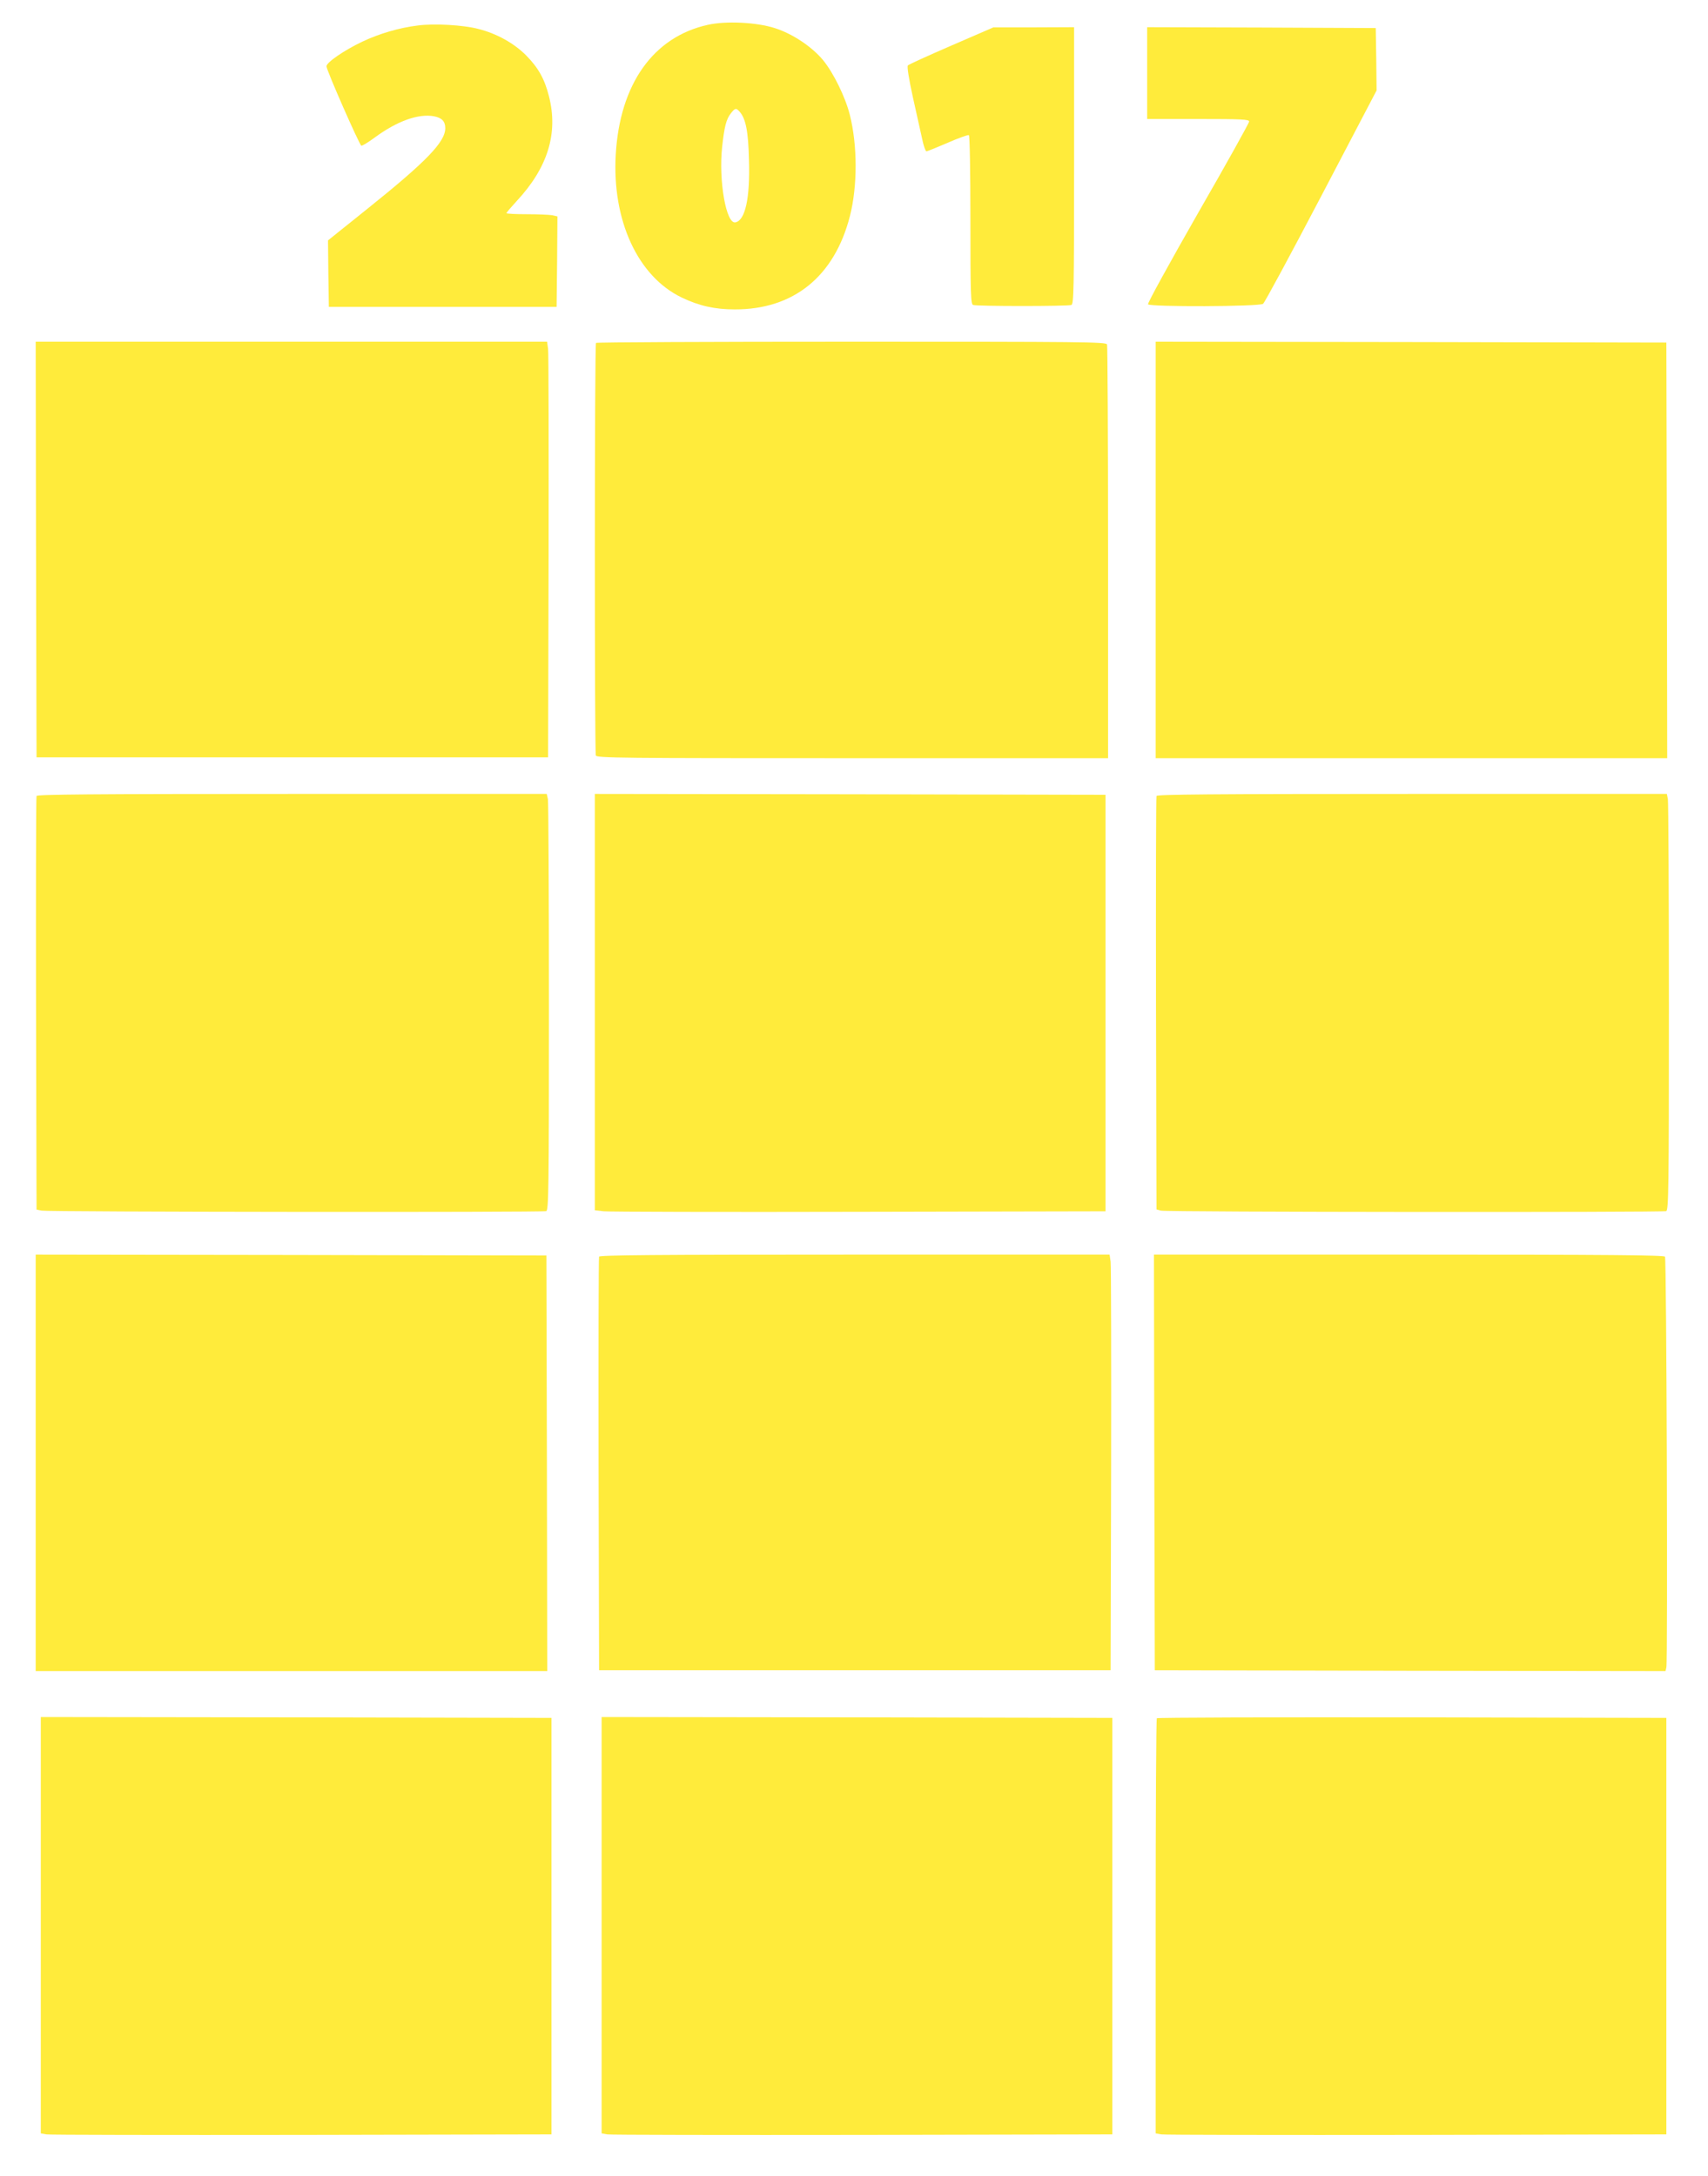
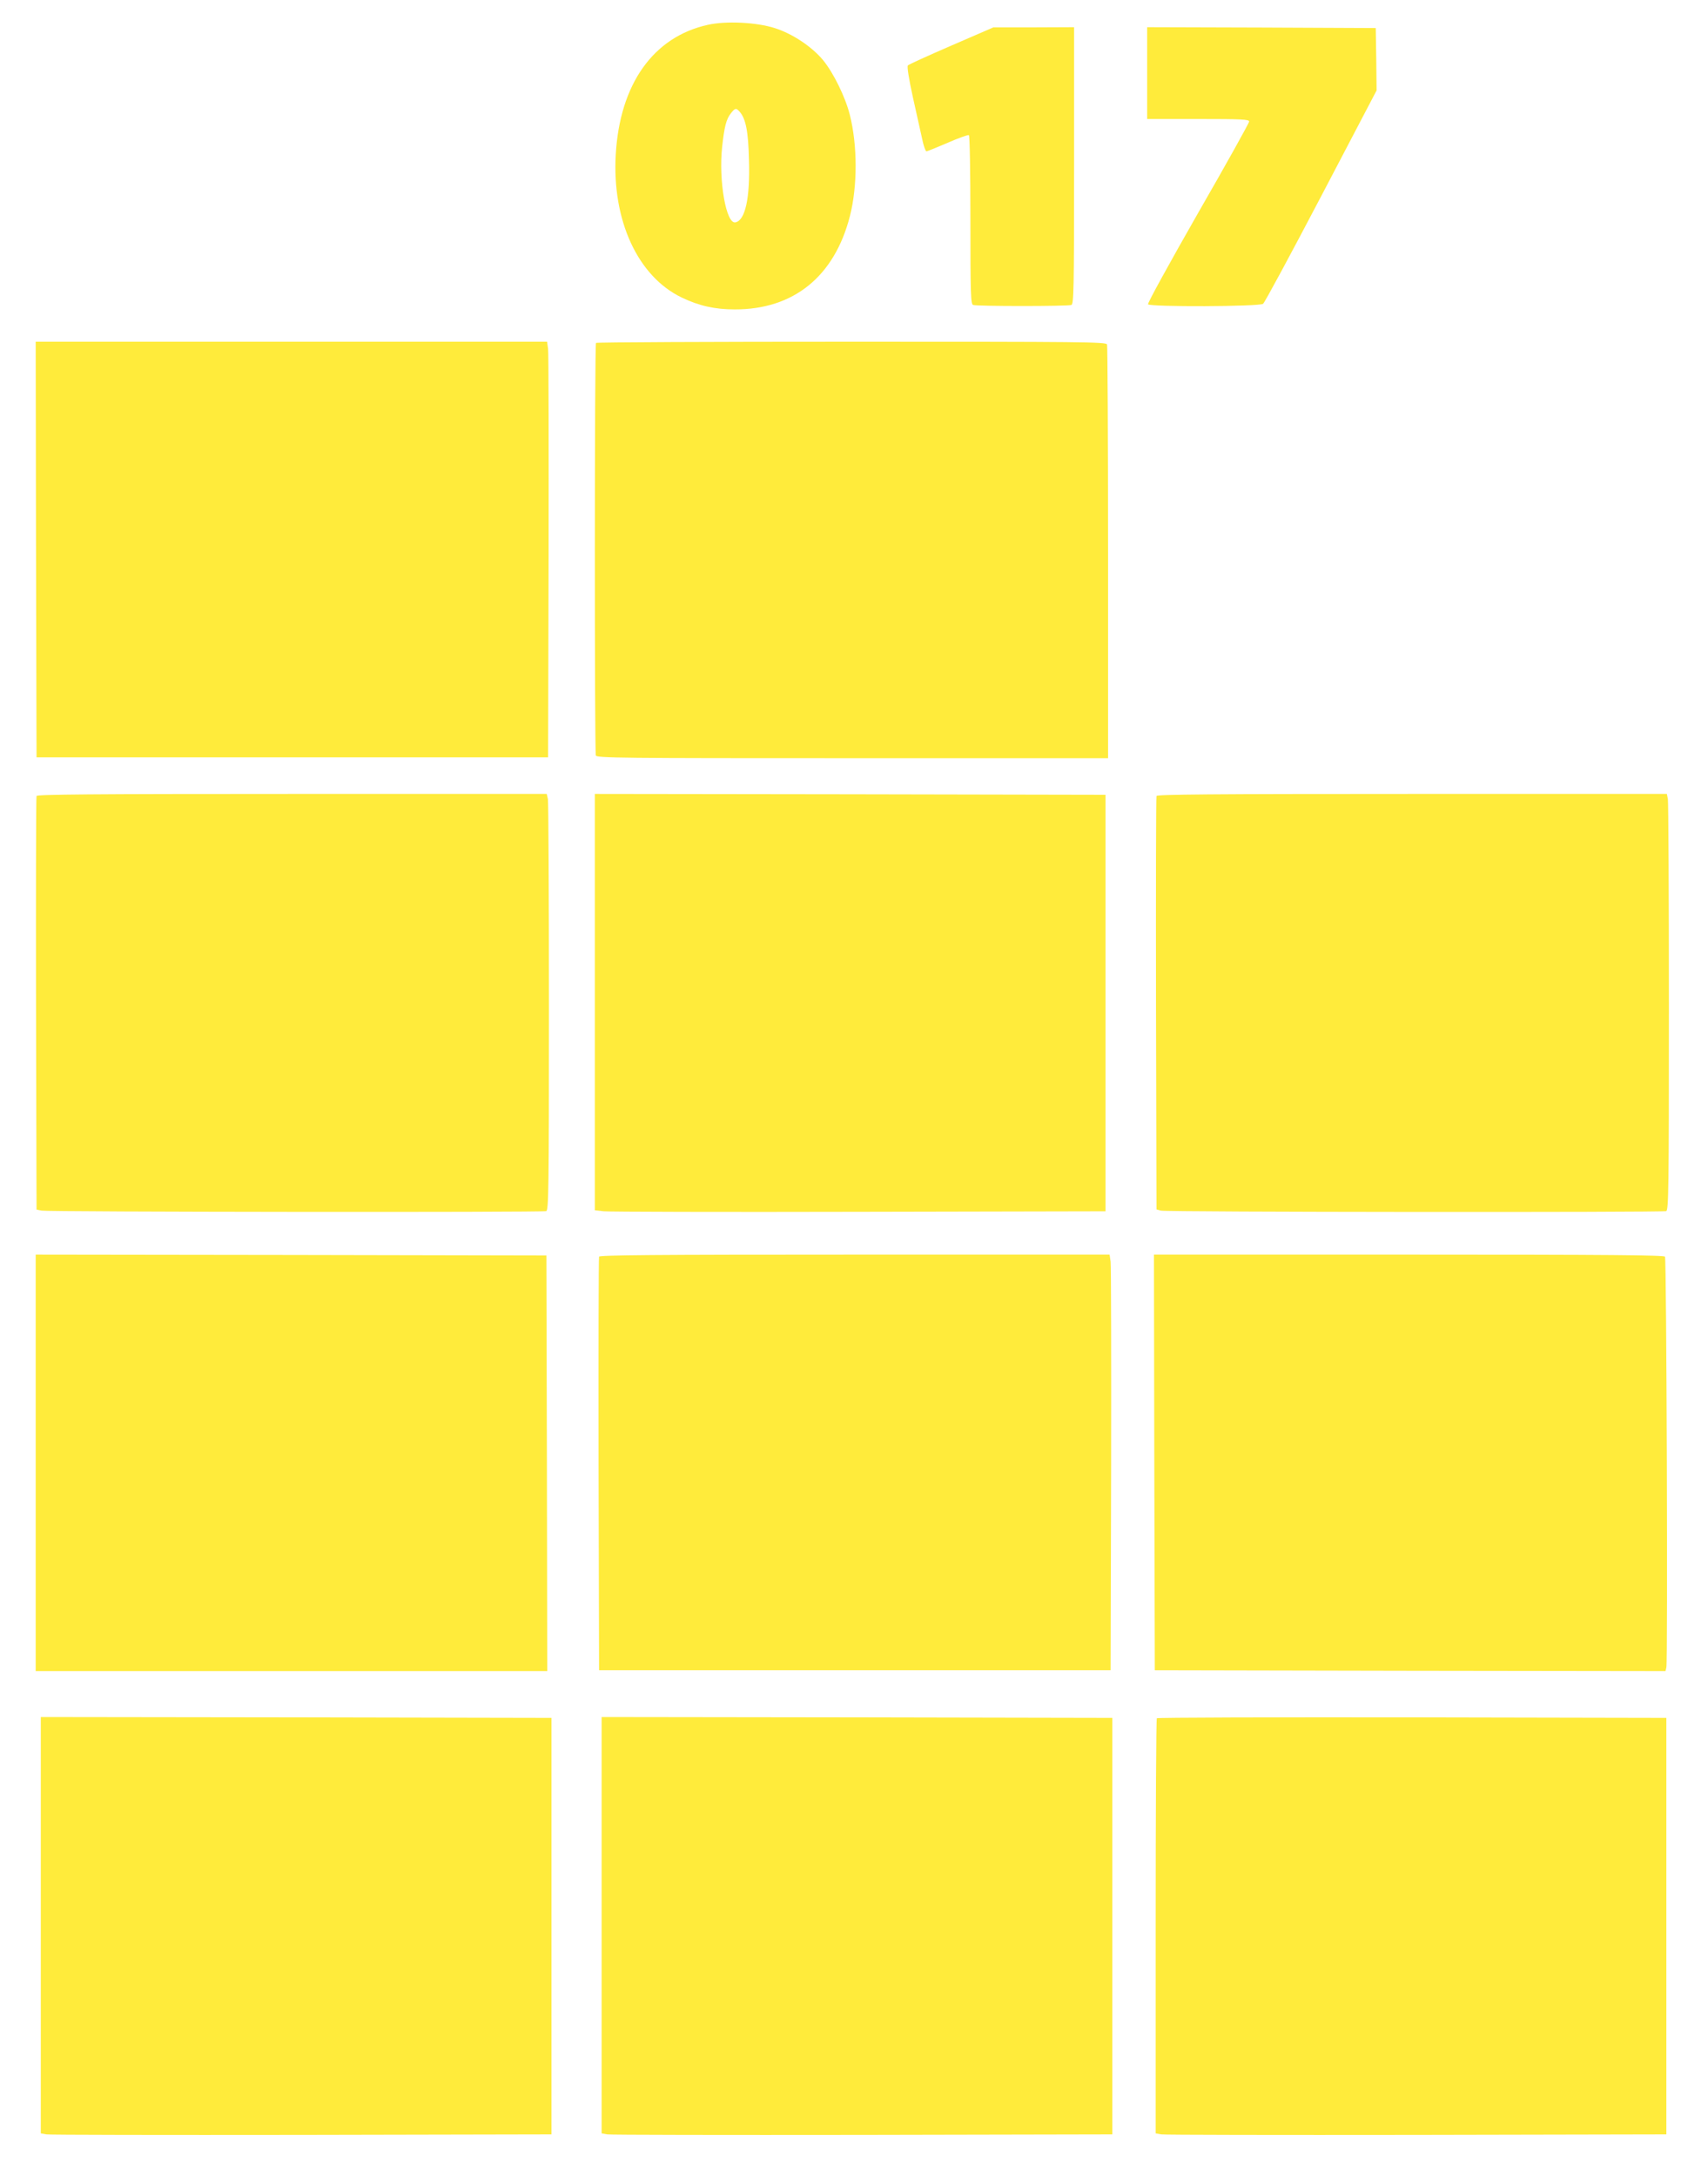
<svg xmlns="http://www.w3.org/2000/svg" version="1.0" width="1005pt" height="1280pt" viewBox="0 0 1005 1280" preserveAspectRatio="xMidYMid meet">
  <g transform="translate(0,1280) scale(0.1,-0.1)" fill="#ffeb3b" stroke="none">
    <path d="M4165 12654 c-321 -71 -518 -348 -542 -764 -22 -387 130 -716 388 -840 102 -49 195 -70 312 -70 347 -1 587 194 678 549 45 176 45 417 -1 597 -26 103 -95 244 -156 319 -66 80 -181 157 -286 190 -107 34 -286 43 -393 19z m187 -511 c36 -41 51 -114 55 -283 7 -226 -22 -357 -80 -368 -54 -11 -99 243 -78 443 13 119 24 164 52 199 24 31 31 32 51 9z" />
-     <path d="M2458 12650 c-108 -13 -227 -48 -326 -95 -106 -50 -212 -123 -211 -145 0 -23 194 -463 205 -467 5 -2 41 20 79 48 132 97 257 142 349 125 46 -9 66 -30 66 -70 0 -81 -111 -196 -458 -474 l-232 -186 2 -196 3 -195 670 0 670 0 3 266 2 266 -31 7 c-17 3 -85 6 -150 6 -66 0 -119 3 -119 6 0 4 27 35 59 70 184 197 247 400 191 618 -26 103 -63 168 -135 241 -71 71 -173 128 -281 155 -88 23 -259 33 -356 20z" />
    <path d="M5598 12532 c-136 -59 -251 -111 -256 -117 -6 -6 6 -80 29 -185 21 -96 46 -208 55 -247 8 -40 20 -73 25 -73 6 0 62 23 125 50 64 28 120 48 125 45 5 -4 9 -207 9 -500 0 -440 2 -494 16 -499 20 -8 558 -8 578 0 14 6 16 87 16 820 l0 814 -237 -1 -238 0 -247 -107z" />
    <path d="M6750 12370 l0 -270 300 0 c257 0 300 -2 300 -15 0 -8 -135 -251 -301 -539 -165 -289 -298 -530 -294 -536 10 -16 656 -14 677 3 9 6 163 292 342 633 l326 622 -2 183 -3 184 -672 3 -673 2 0 -270z" />
    <path d="M212 9568 l3 -1223 1505 0 1505 0 3 1180 c1 649 0 1199 -3 1223 l-6 42 -1505 0 -1504 0 2 -1222z" />
    <path d="M3507 10783 c-9 -8 -9 -2405 -1 -2427 6 -15 148 -16 1510 -16 l1504 0 0 1209 c0 665 -3 1216 -6 1225 -6 15 -147 16 -1503 16 -824 0 -1501 -3 -1504 -7z" />
-     <path d="M6800 9565 l0 -1225 1505 0 1505 0 -2 1223 -3 1222 -1502 3 -1503 2 0 -1225z" />
    <path d="M215 8118 c-3 -7 -4 -557 -3 -1223 l3 -1210 30 -6 c38 -8 2948 -11 2969 -3 14 6 16 120 16 1199 0 656 -3 1207 -6 1224 l-7 31 -1499 0 c-1190 0 -1500 -3 -1503 -12z" />
    <path d="M3500 6906 l0 -1225 53 -6 c28 -3 705 -5 1502 -3 l1450 3 0 1225 0 1225 -1502 3 -1503 2 0 -1224z" />
    <path d="M6805 8118 c-3 -7 -4 -557 -3 -1223 l3 -1209 25 -7 c31 -9 2952 -11 2974 -3 14 6 16 120 16 1199 0 656 -3 1207 -6 1224 l-6 31 -1500 0 c-1190 0 -1500 -3 -1503 -12z" />
    <path d="M210 4195 l0 -1225 1505 0 1505 0 -2 1223 -3 1222 -1502 3 -1503 2 0 -1225z" />
    <path d="M3525 5408 c-3 -7 -4 -557 -3 -1223 l3 -1210 1505 0 1505 0 3 1180 c1 649 0 1199 -3 1223 l-6 42 -1500 0 c-1190 0 -1501 -3 -1504 -12z" />
    <path d="M6792 4198 l3 -1223 1502 -3 1503 -2 5 22 c9 36 1 2402 -8 2416 -7 9 -319 12 -1508 12 l-1499 0 2 -1222z" />
    <path d="M240 1475 l0 -1224 33 -6 c17 -3 694 -4 1502 -3 l1470 3 0 1225 0 1225 -1502 3 -1503 2 0 -1225z" />
    <path d="M3540 1475 l0 -1224 33 -6 c17 -3 694 -4 1502 -3 l1470 3 0 1225 0 1225 -1502 3 -1503 2 0 -1225z" />
    <path d="M6807 2693 c-4 -3 -7 -554 -7 -1224 l0 -1218 33 -6 c17 -3 694 -4 1502 -3 l1470 3 0 1225 0 1225 -1496 3 c-822 1 -1499 -1 -1502 -5z" />
  </g>
</svg>